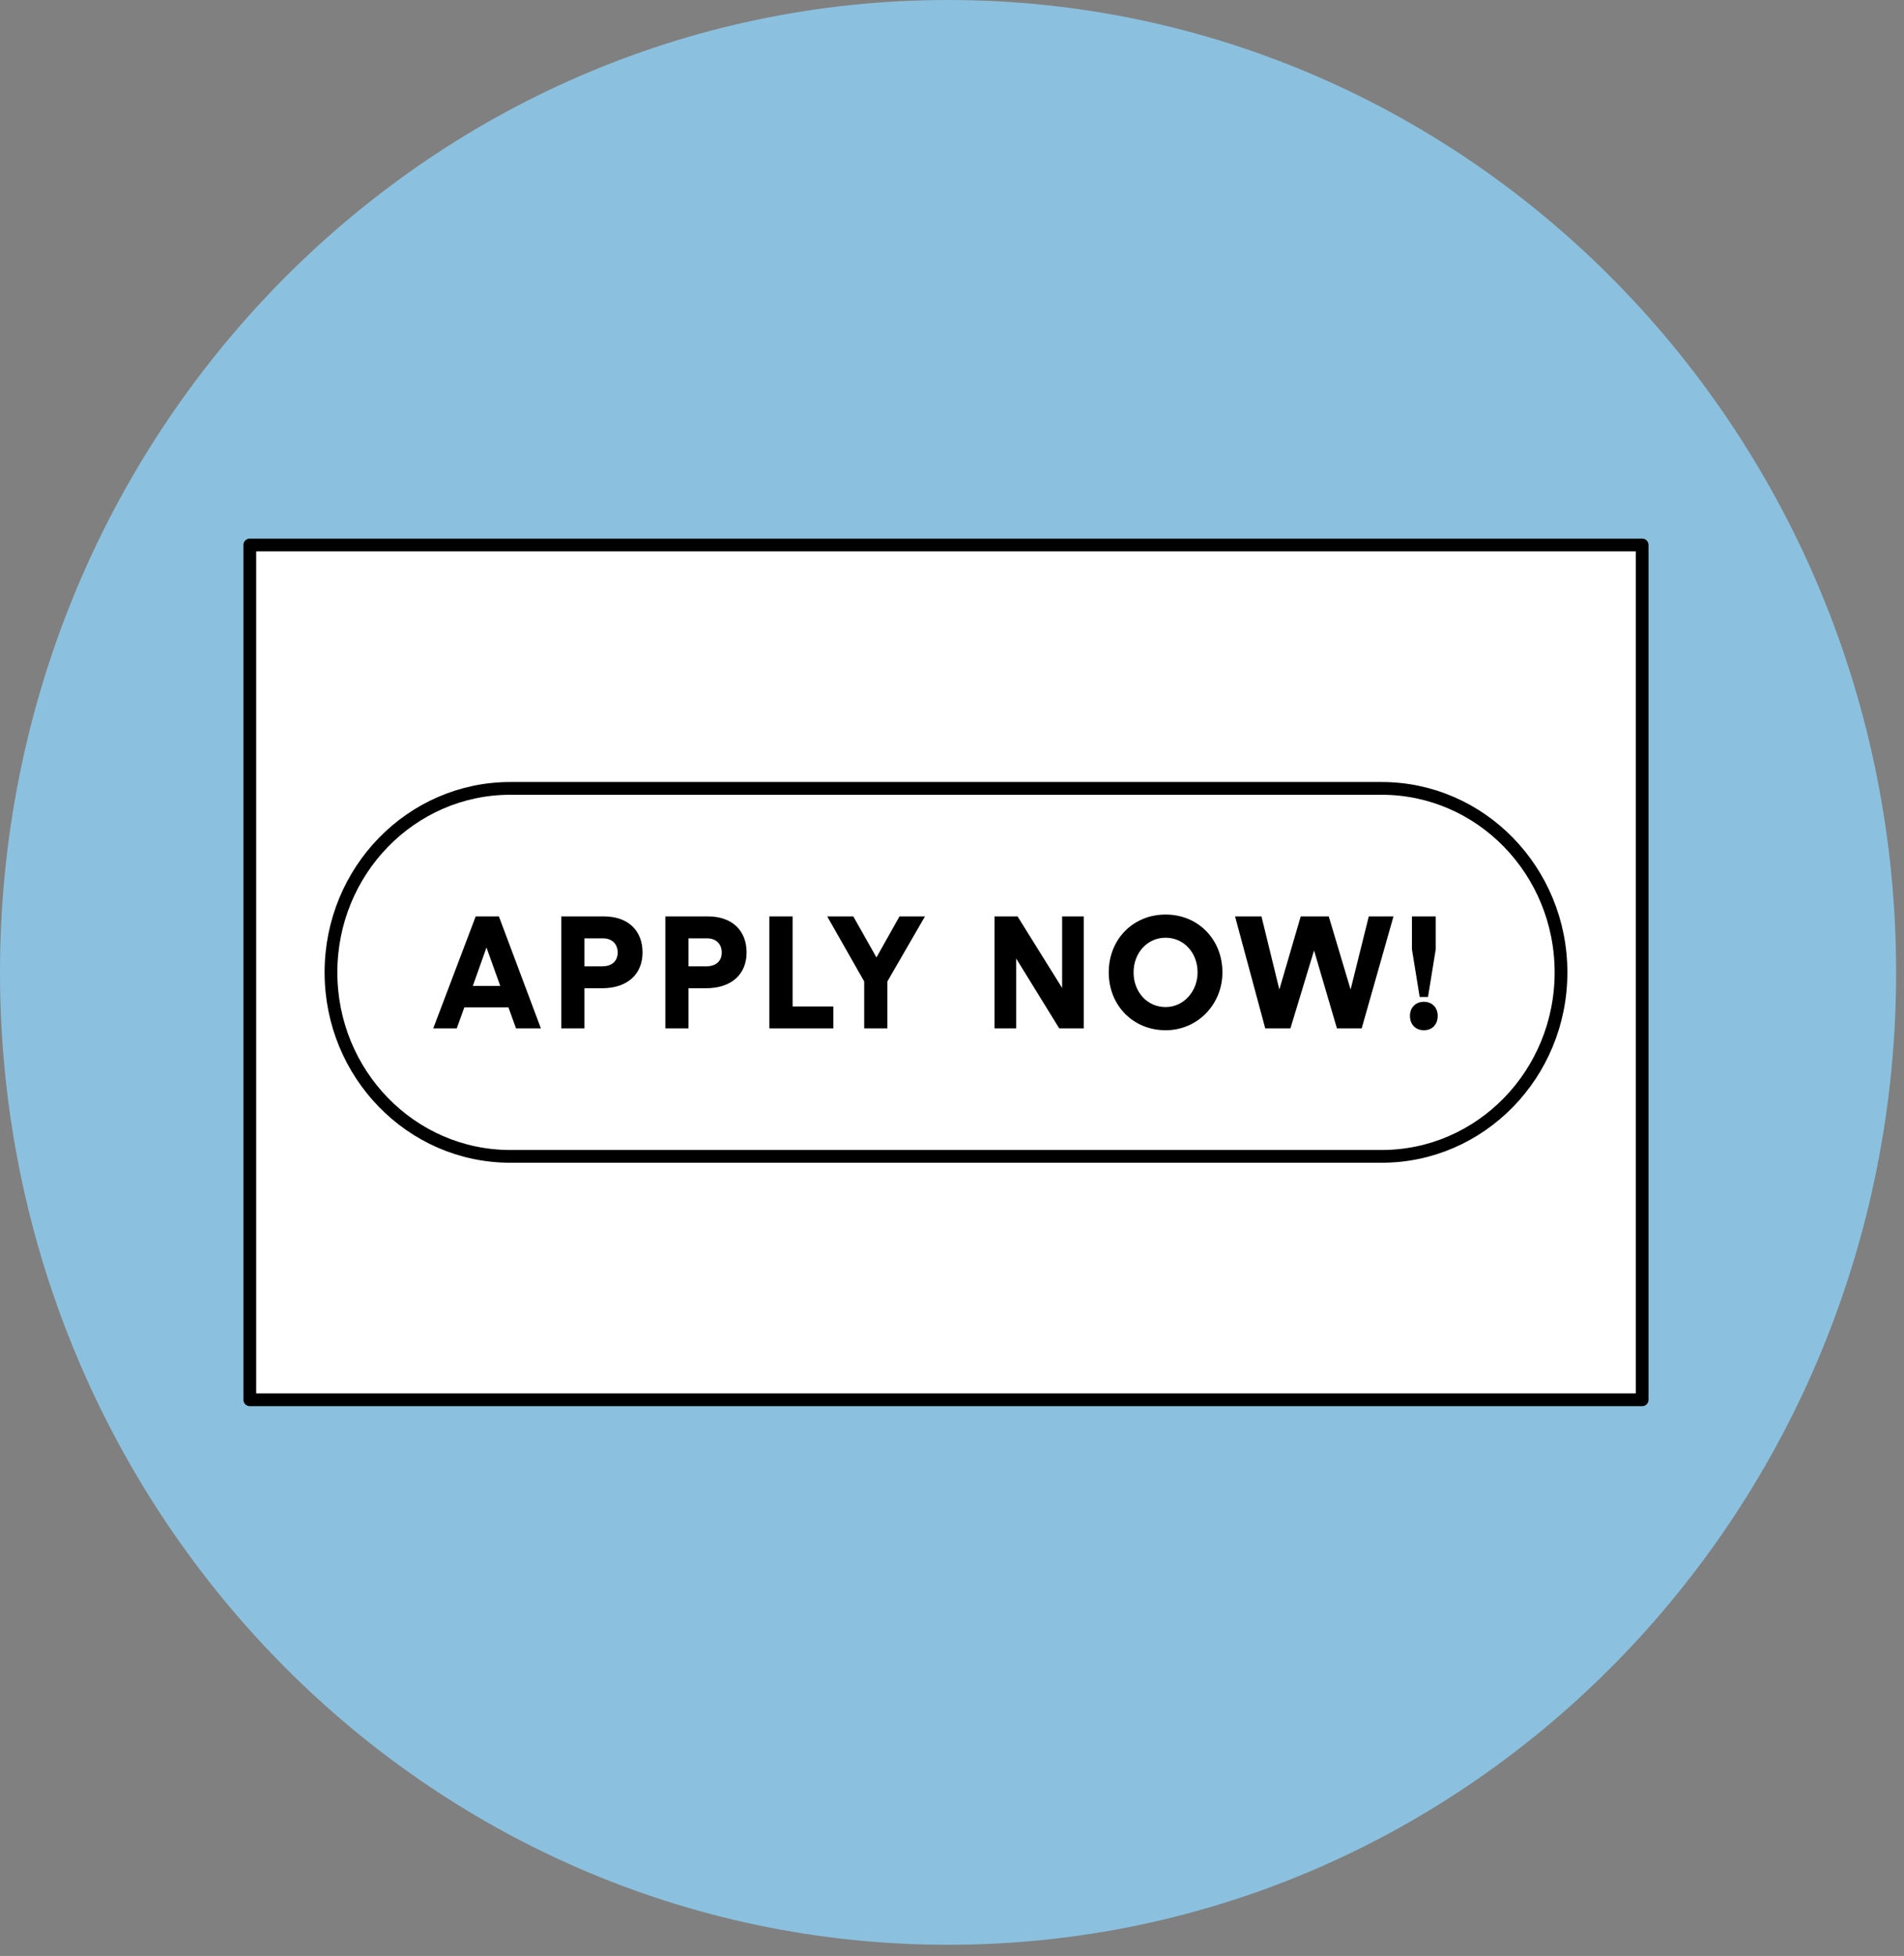
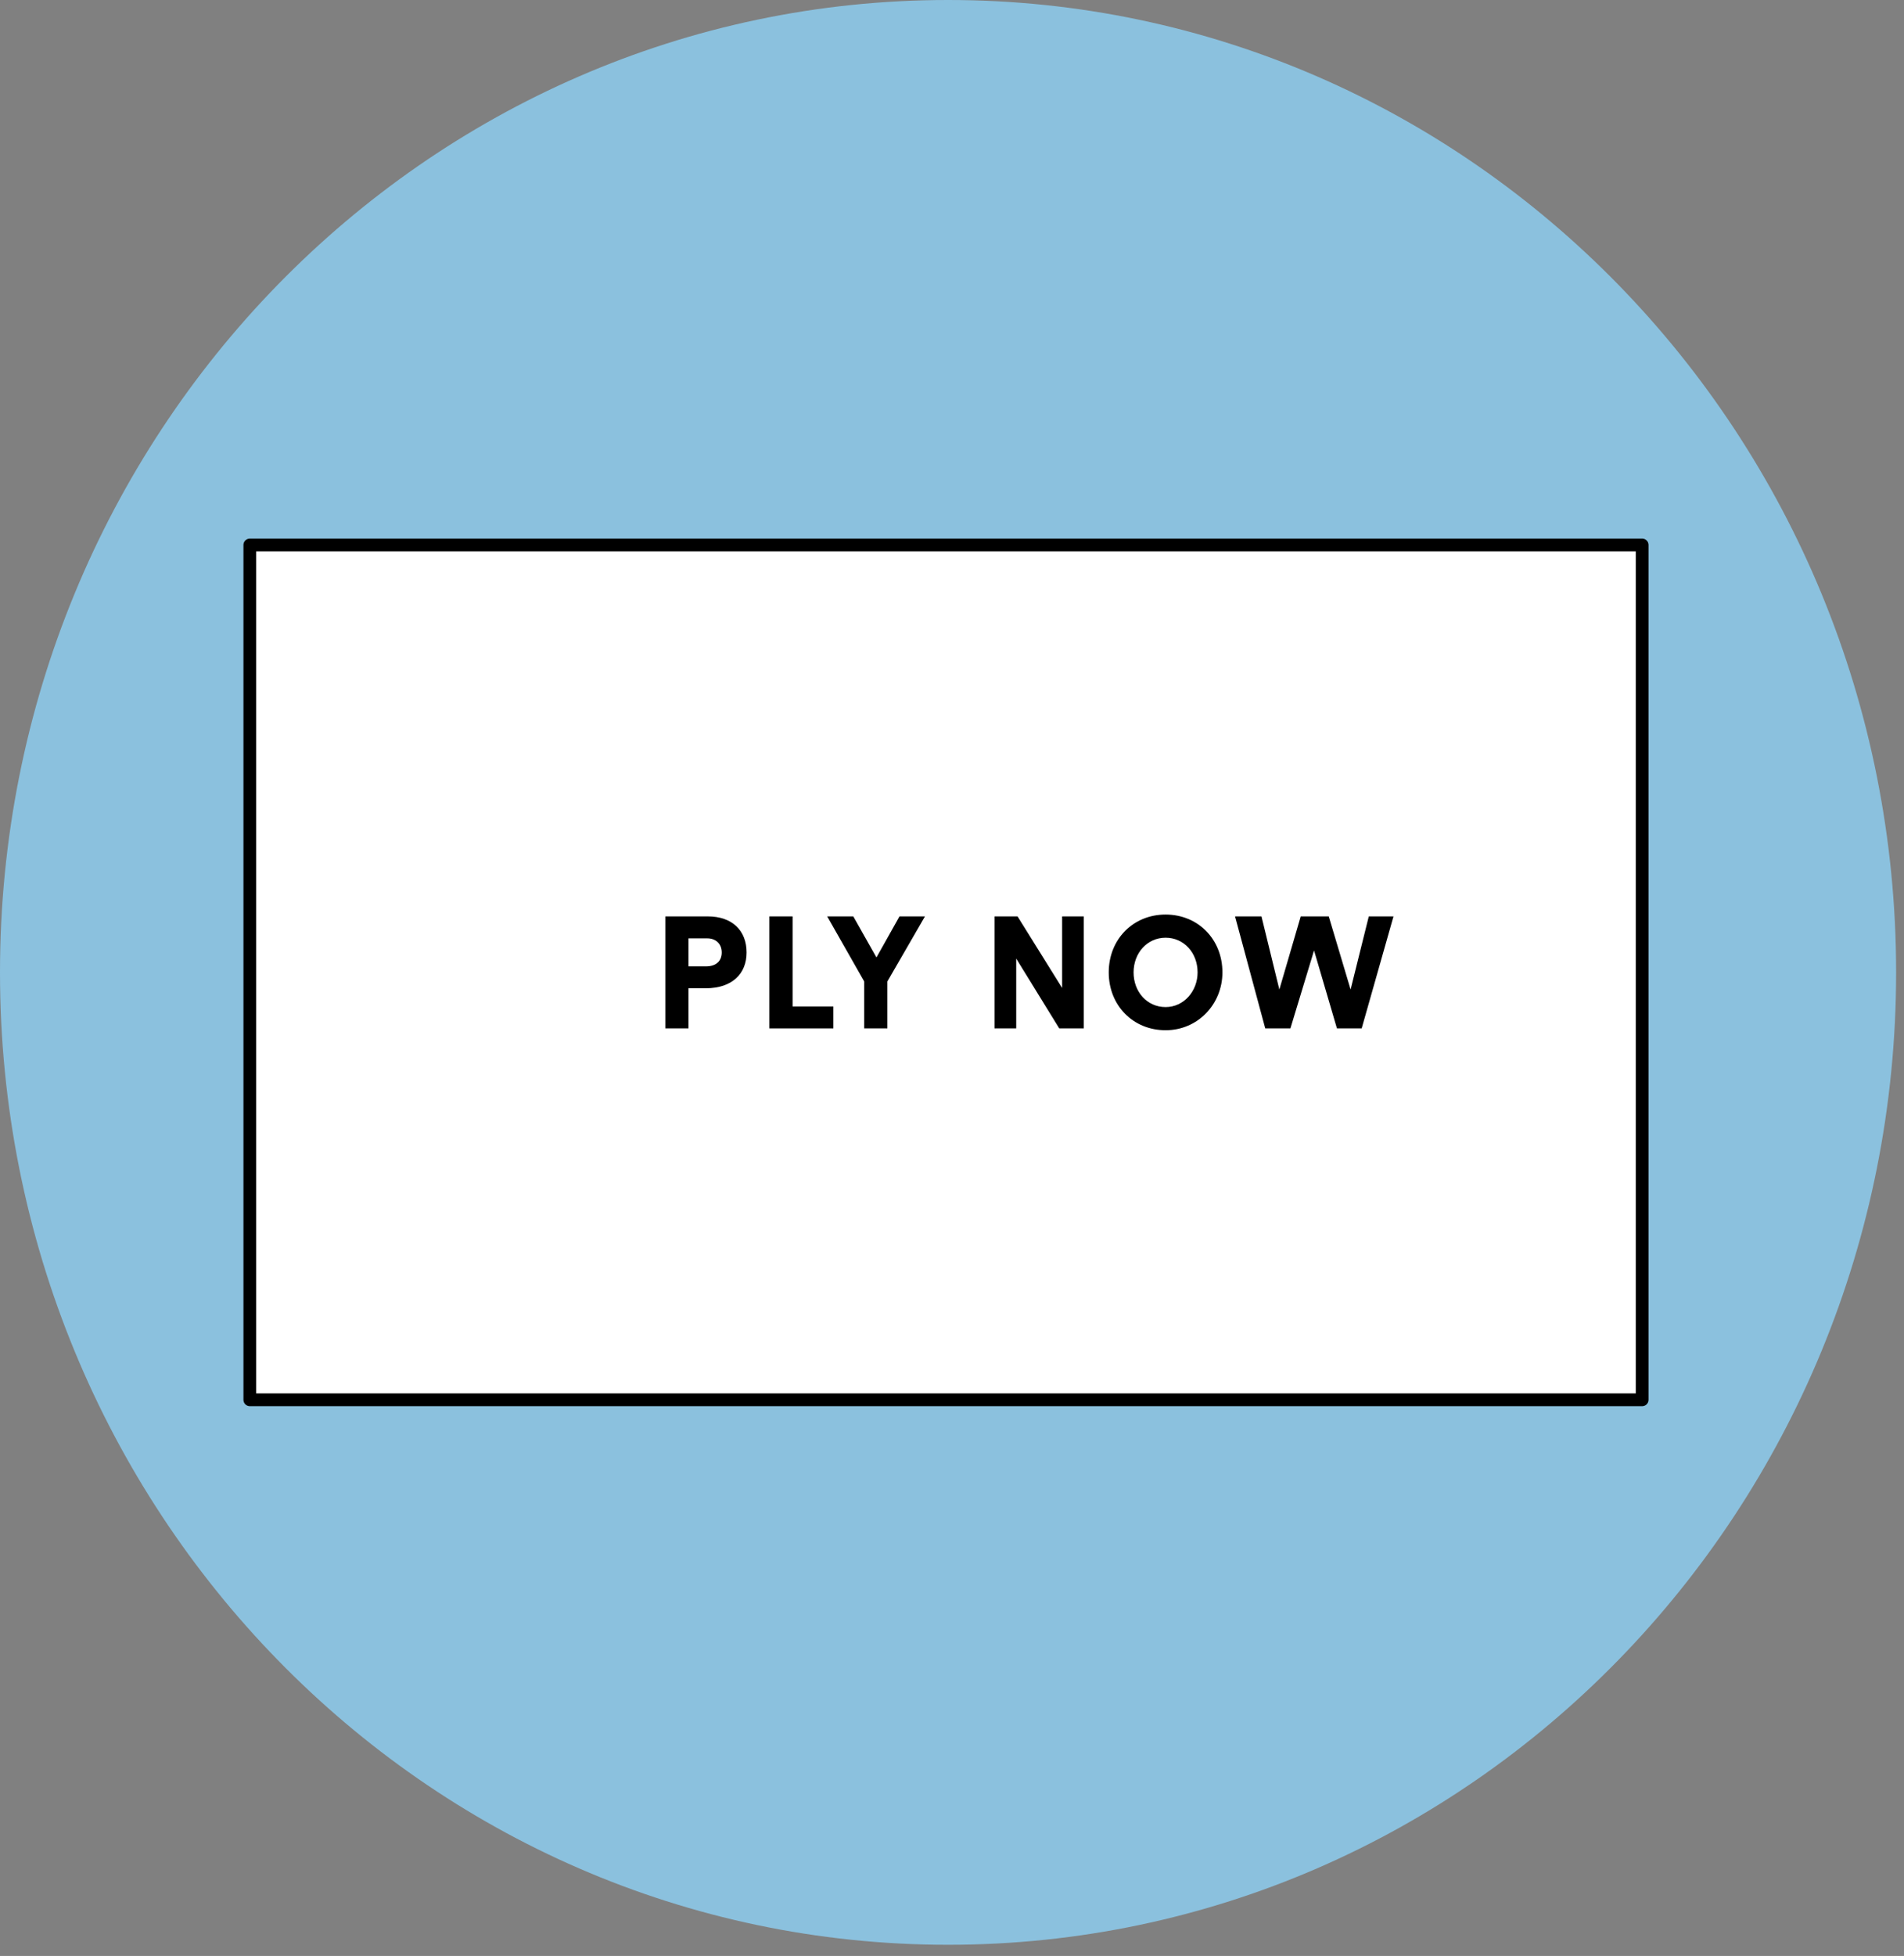
<svg xmlns="http://www.w3.org/2000/svg" width="112" height="115" viewBox="0 0 112 115" fill="none">
  <rect x="0" y="0" width="112" height="115" fill="#808080" stroke="none" />
  <path d="M55.768 114.342C86.568 114.342 111.536 88.745 111.536 57.171C111.536 25.596 86.568 0 55.768 0C24.968 0 0 25.596 0 57.171C0 88.745 24.968 114.342 55.768 114.342Z" fill="#8BC1DE" />
  <path d="M96.597 32.042H14.695V82.299H96.597V32.042Z" fill="white" stroke="black" stroke-width="0.75" stroke-linecap="round" stroke-linejoin="round" />
-   <path d="M81.272 46.353H30.021C24.193 46.353 19.469 51.197 19.469 57.171V57.171C19.469 63.145 24.193 67.988 30.021 67.988H81.272C87.099 67.988 91.824 63.145 91.824 57.171C91.824 51.197 87.099 46.353 81.272 46.353Z" fill="white" stroke="black" stroke-width="0.75" stroke-linecap="round" stroke-linejoin="round" />
-   <path d="M27.983 53.879H29.347L31.817 60.463H30.354L29.909 59.228H27.314L26.868 60.463H25.485C25.485 60.463 27.983 53.879 27.983 53.879ZM29.427 57.966L28.616 55.708L27.813 57.966H29.427Z" fill="black" />
-   <path d="M33.017 53.879H35.513C36.959 53.879 37.796 54.721 37.796 56.001C37.796 57.236 36.959 58.104 35.398 58.104H34.38V60.463H33.017V53.879ZM35.406 56.816C36.013 56.816 36.334 56.494 36.334 56.001C36.334 55.507 36.004 55.17 35.478 55.17H34.38V56.816H35.406Z" fill="black" />
  <path d="M39.138 53.879H41.634C43.08 53.879 43.917 54.721 43.917 56.001C43.917 57.236 43.08 58.104 41.519 58.104H40.501V60.463H39.138V53.879ZM41.527 56.816C42.134 56.816 42.456 56.494 42.456 56.001C42.456 55.507 42.125 55.17 41.599 55.17H40.501V56.816H41.527Z" fill="black" />
  <path d="M45.258 53.879H46.623V59.174H49.021V60.463H45.258L45.258 53.879Z" fill="black" />
  <path d="M50.835 57.703L48.659 53.879H50.193L51.556 56.293L52.911 53.879H54.41L52.199 57.703V60.463H50.835V57.703Z" fill="black" />
  <path d="M58.5 53.879H59.855L62.478 58.087V53.879H63.752V60.463H62.308L59.777 56.358V60.463H58.5L58.5 53.879Z" fill="black" />
  <path d="M65.22 57.171C65.22 55.215 66.664 53.77 68.564 53.77C70.463 53.77 71.907 55.215 71.907 57.171C71.907 59.036 70.463 60.572 68.564 60.572C66.664 60.572 65.22 59.127 65.22 57.171ZM68.564 59.21C69.642 59.21 70.446 58.27 70.446 57.171C70.446 56.019 69.642 55.132 68.564 55.132C67.483 55.132 66.681 56.03 66.681 57.171C66.681 58.323 67.483 59.21 68.564 59.21Z" fill="black" />
  <path d="M72.65 53.879H74.204L75.256 58.178L76.513 53.879H78.162L79.447 58.178L80.517 53.879H81.97L80.099 60.463H78.643L77.297 55.882L75.907 60.463H74.426L72.65 53.879Z" fill="black" />
-   <path d="M83.761 58.9C84.242 58.9 84.571 59.237 84.571 59.73C84.571 60.235 84.242 60.572 83.761 60.572C83.271 60.572 82.939 60.235 82.939 59.73C82.939 59.237 83.271 58.9 83.761 58.9ZM83.055 55.809V53.879H84.456V55.809L84 58.616H83.51L83.055 55.809Z" fill="black" />
</svg>